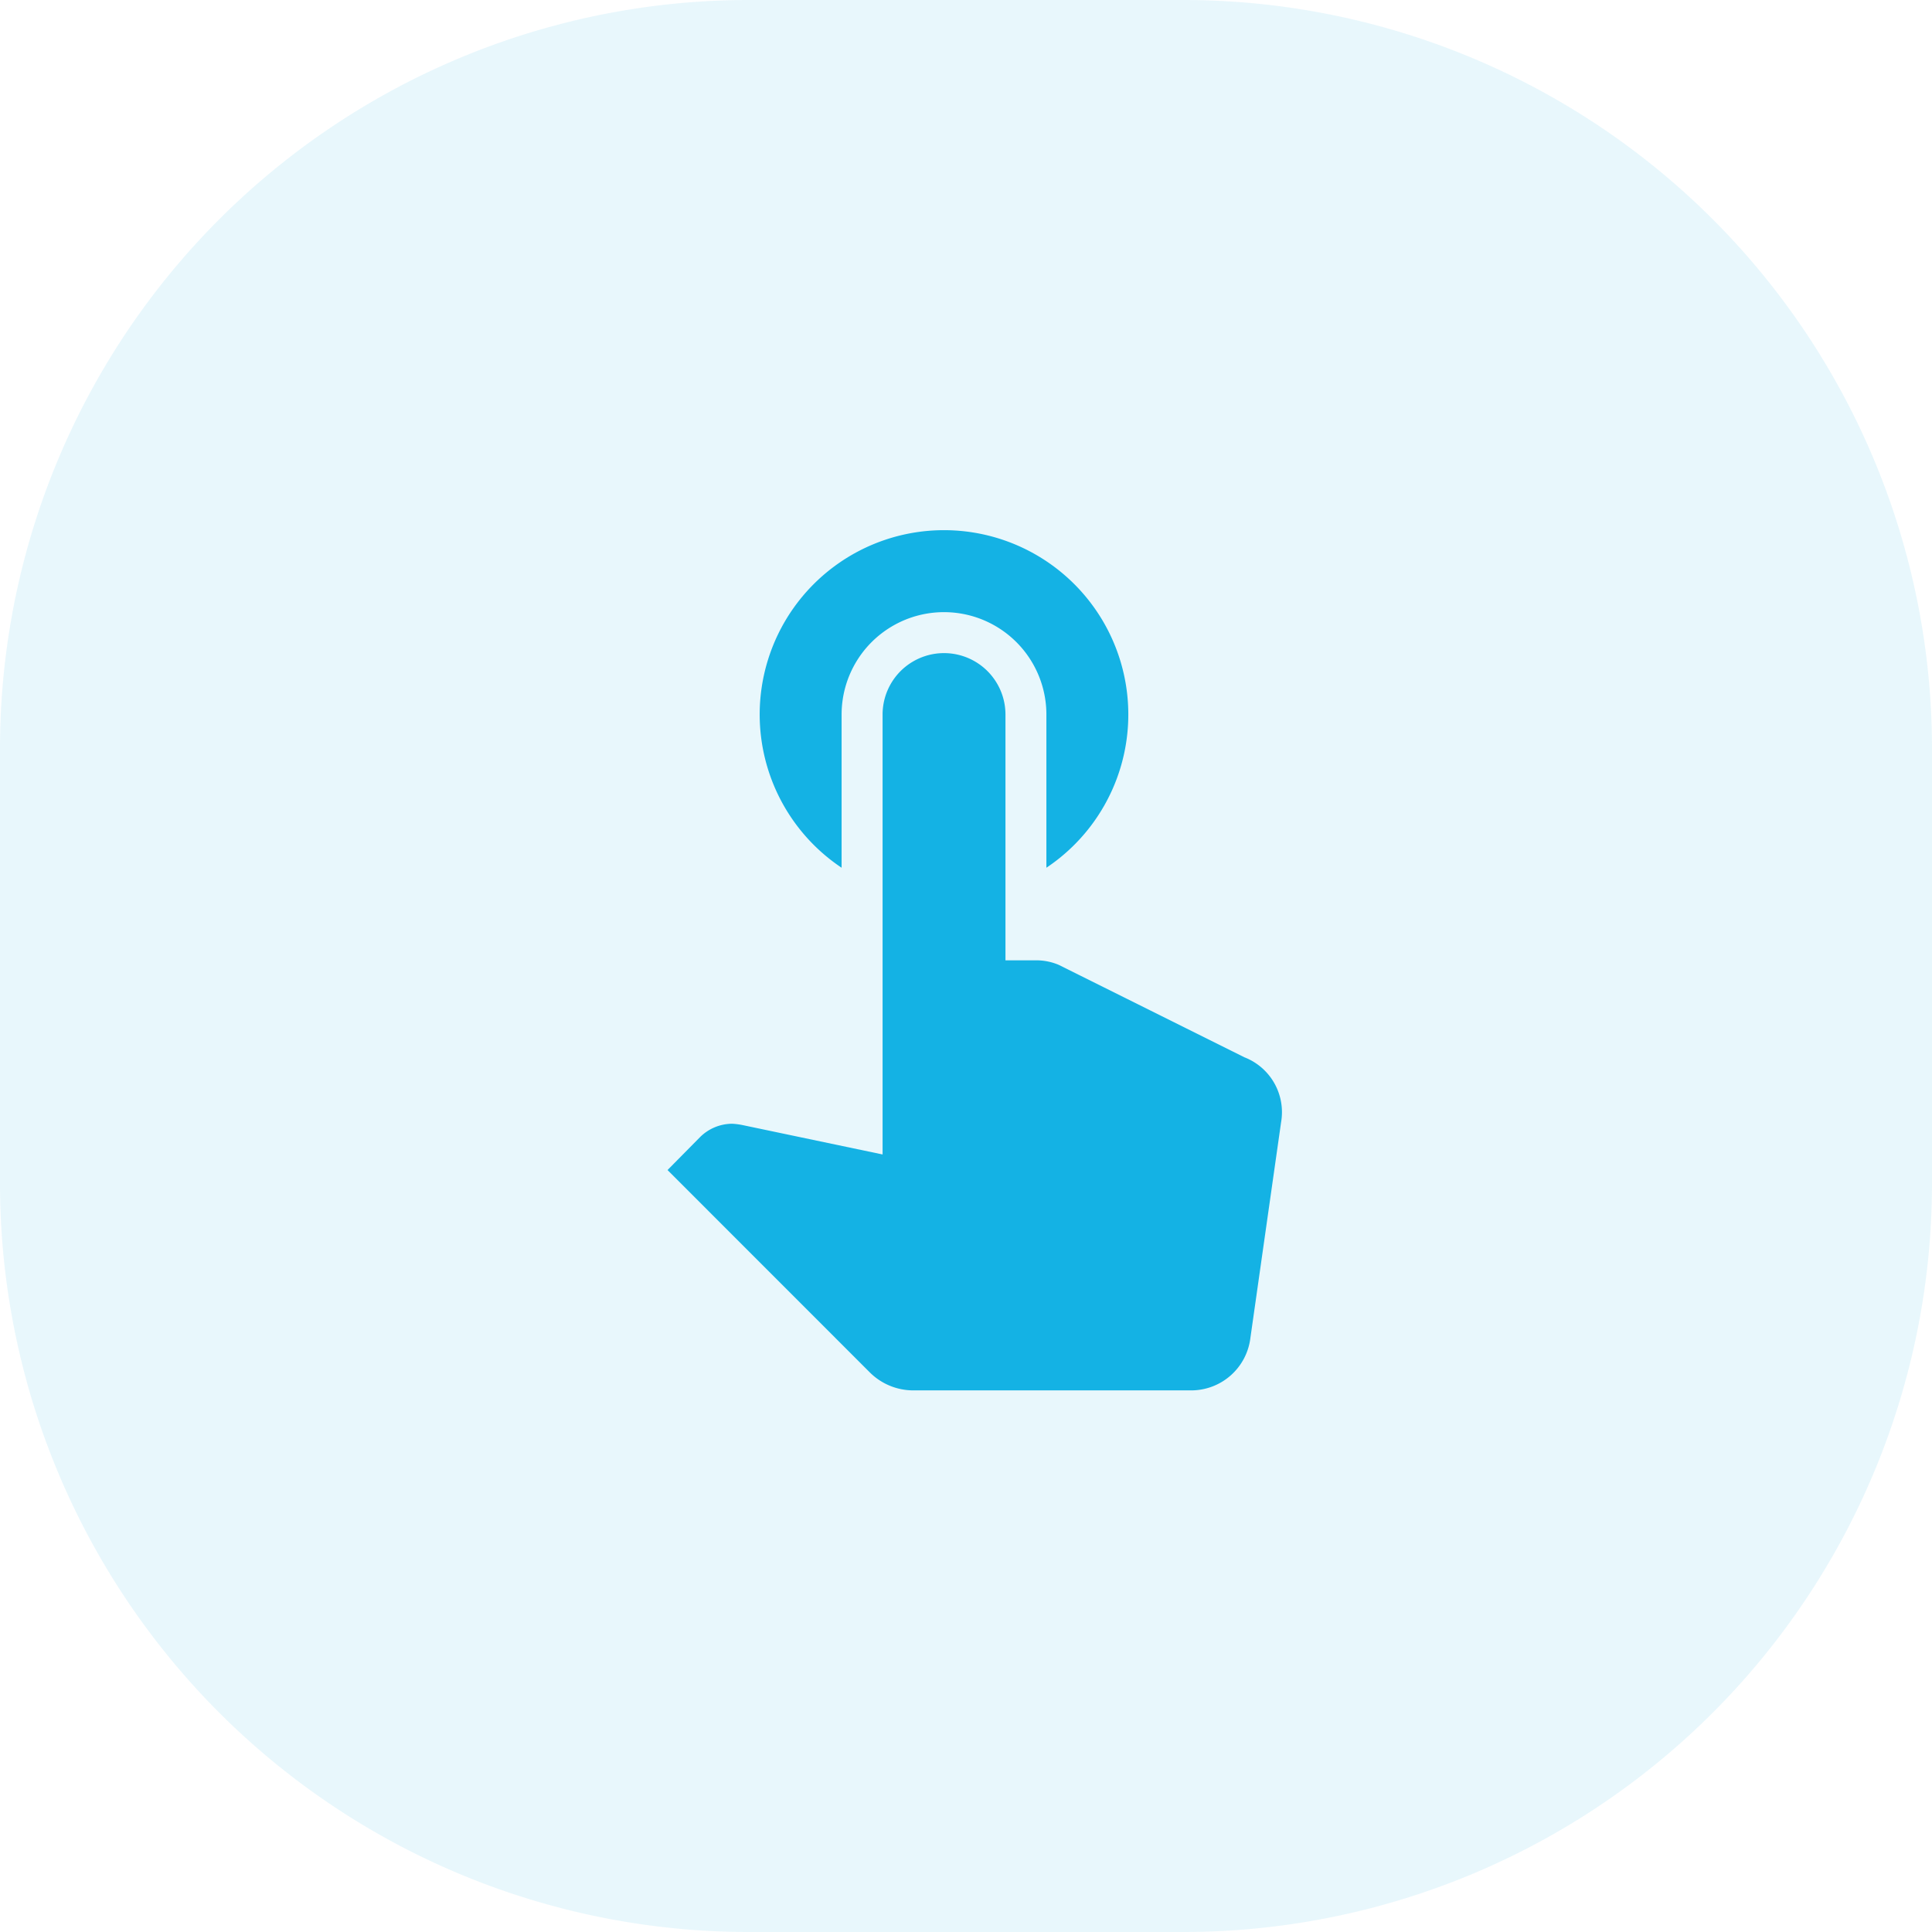
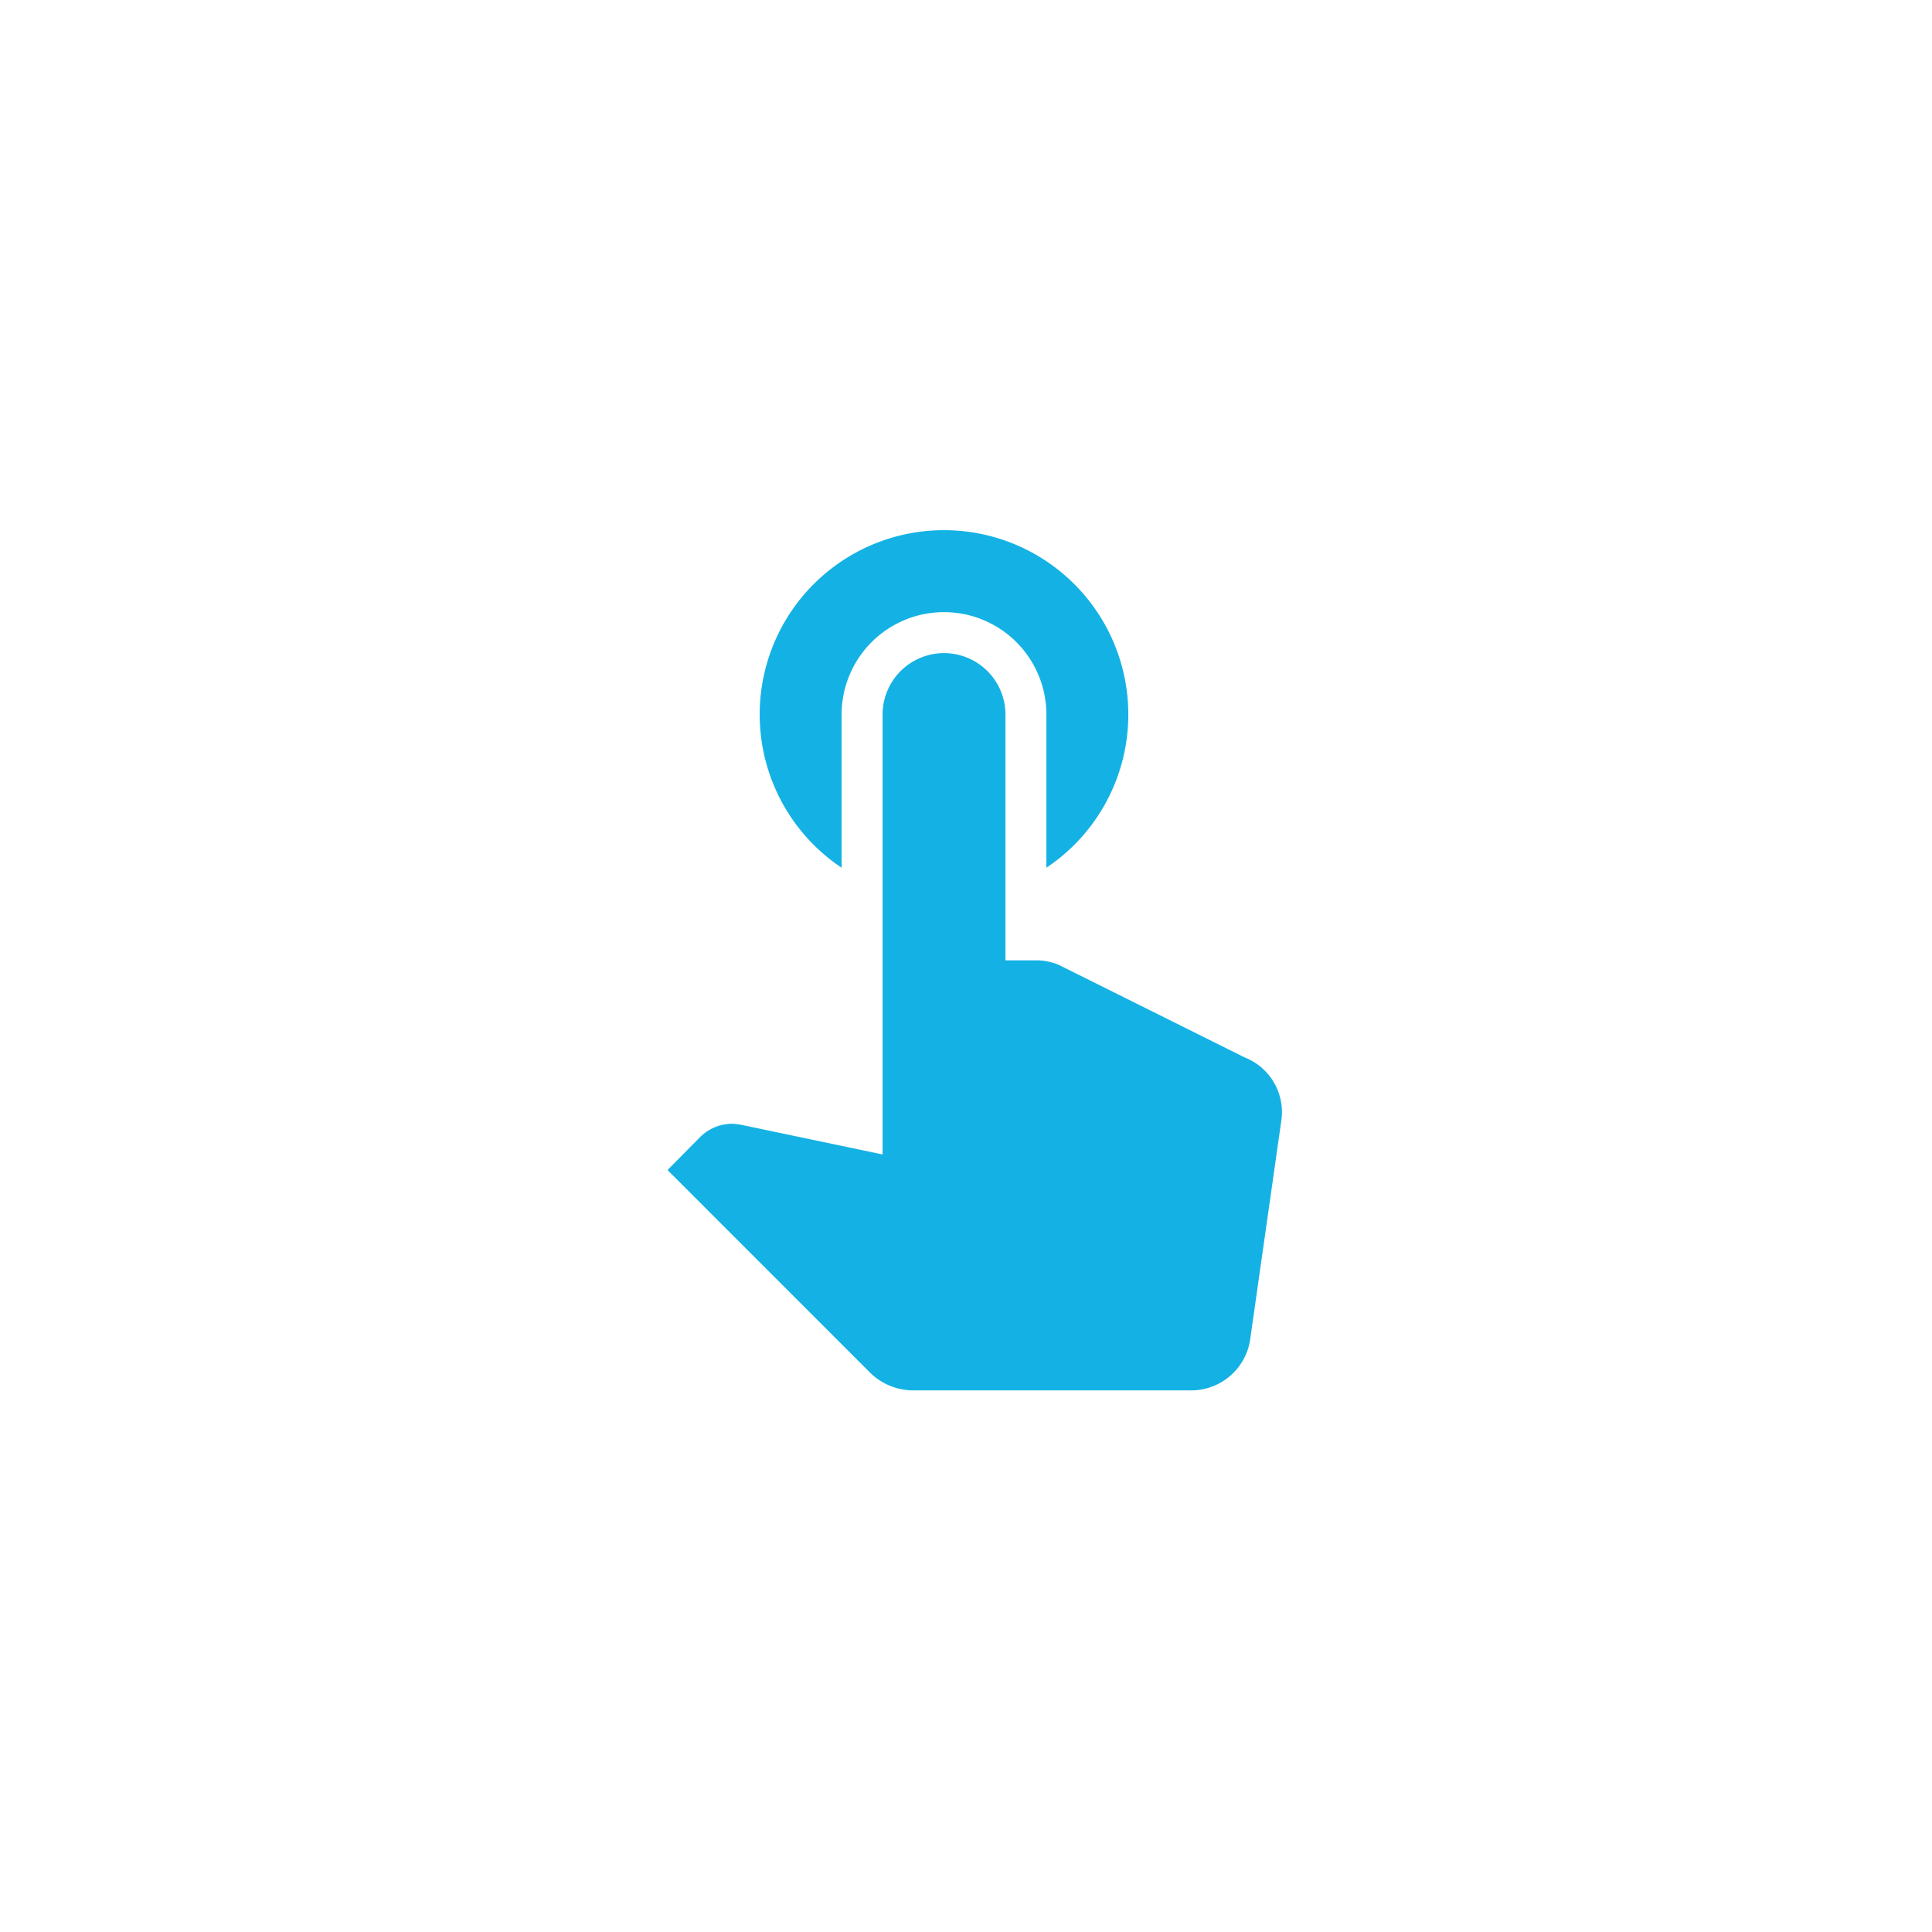
<svg xmlns="http://www.w3.org/2000/svg" id="how-it-works-icon" width="80" height="80" viewBox="0 0 80 80">
-   <path id="bg" d="M31,0H49A31,31,0,0,1,80,31V49A31,31,0,0,1,49,80H31A31,31,0,0,1,0,49V31A31,31,0,0,1,31,0Z" fill="#14b2e4" opacity="0.1" />
  <g id="easy-use-icon" transform="translate(18 18)">
    <rect id="bg-2" data-name="bg" width="44" height="44" fill="none" />
    <path id="Icon_material-touch-app" data-name="Icon material-touch-app" d="M14.333,18.476V12.132a4.24,4.24,0,1,1,8.48,0v6.343a7.632,7.632,0,1,0-8.48,0Zm16.689,7.853-7.7-3.833a2.388,2.388,0,0,0-.916-.187H21.118V12.132a2.544,2.544,0,0,0-5.088,0V30.348l-5.818-1.221a2.964,2.964,0,0,0-.407-.051,1.9,1.9,0,0,0-1.34.56l-1.34,1.357L15.5,39.371a2.553,2.553,0,0,0,1.8.746H28.818a2.47,2.47,0,0,0,2.442-2.171l1.272-8.938a2.438,2.438,0,0,0-1.51-2.68Z" transform="translate(2.516 -0.544)" fill="#14b2e4" />
  </g>
</svg>